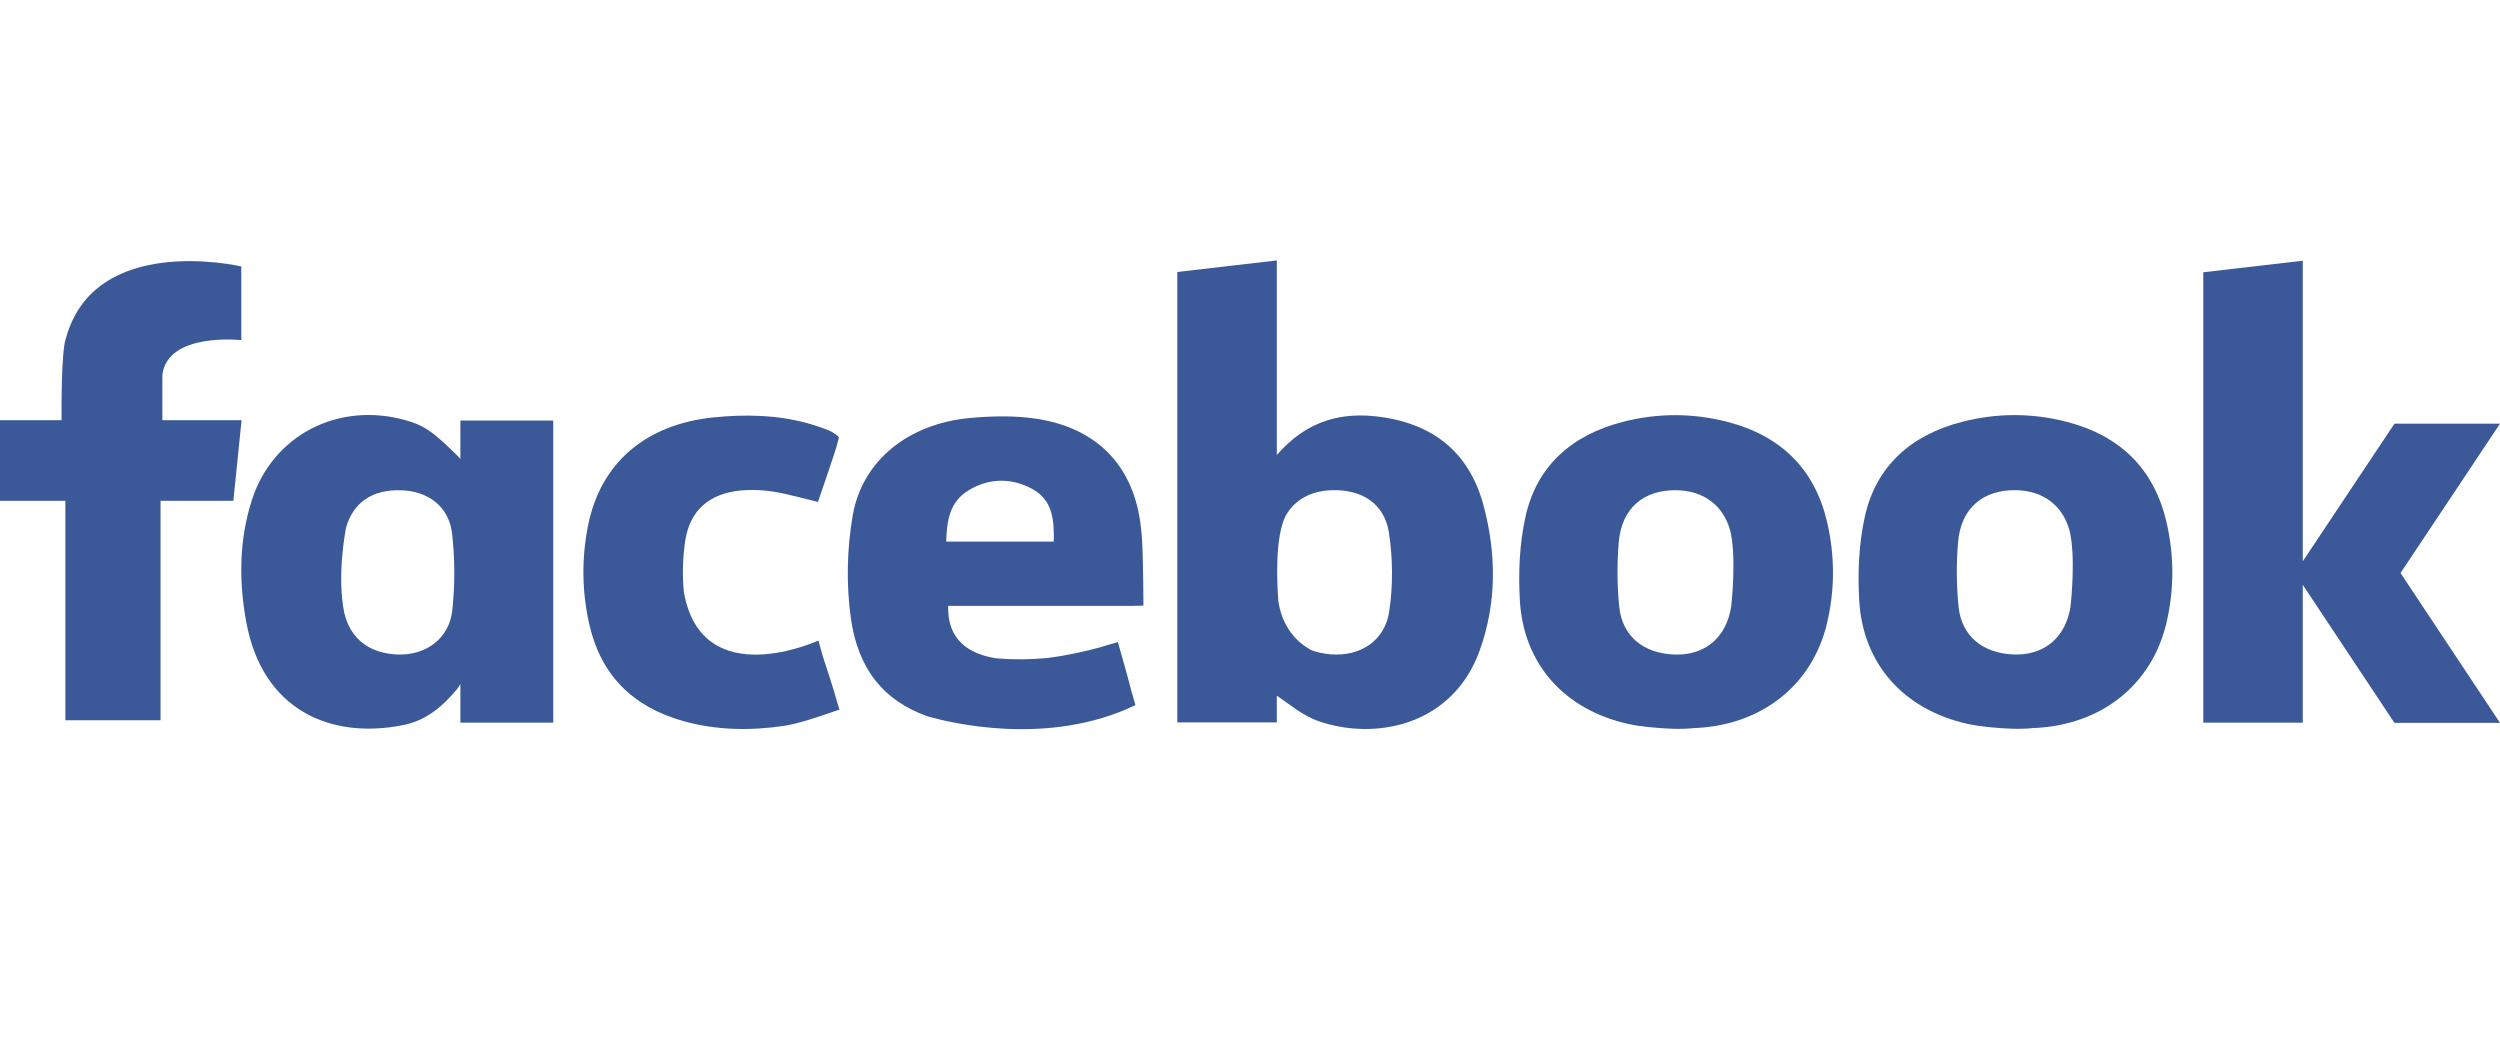
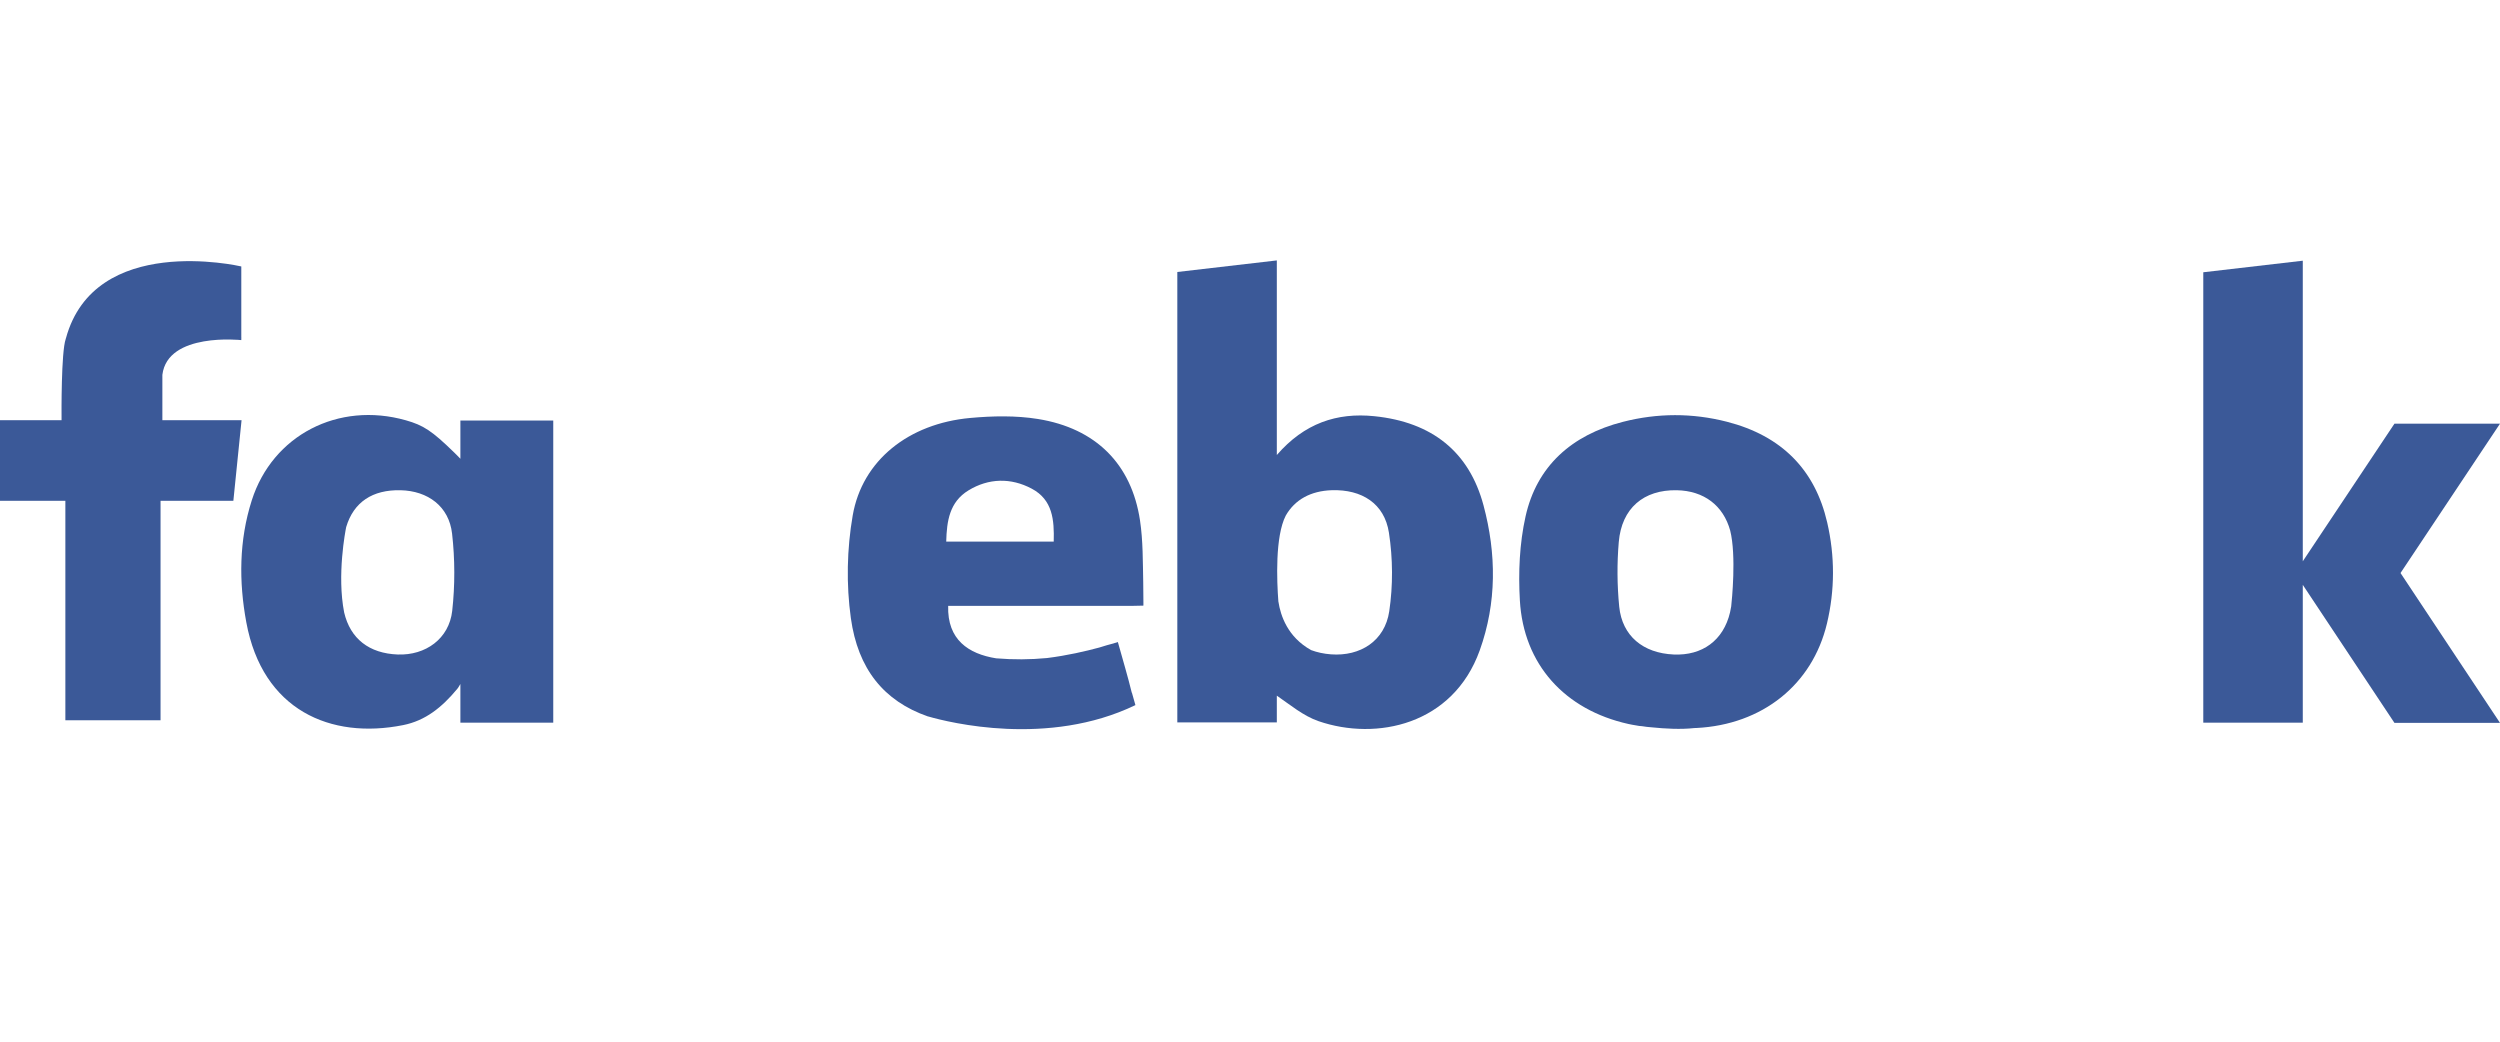
<svg xmlns="http://www.w3.org/2000/svg" width="96" height="40" viewBox="0 0 96 40" fill="none">
  <path fill-rule="evenodd" clip-rule="evenodd" d="M52.776 15.982C51.333 15.834 50.085 16.254 49.03 17.472V10L45.209 10.444V27.74H49.03V26.713C49.545 27.066 50.046 27.491 50.633 27.693C52.859 28.459 55.794 27.834 56.821 24.976C57.48 23.141 57.463 21.261 56.967 19.406C56.416 17.346 54.988 16.209 52.776 15.982ZM53.347 23.473C53.179 24.613 52.233 25.211 51.111 25.127C50.831 25.106 50.577 25.05 50.349 24.965C49.444 24.466 49.171 23.632 49.092 23.107C49.091 23.108 49.09 23.108 49.09 23.108C49.028 22.297 48.961 20.601 49.373 19.799C49.723 19.185 50.334 18.85 51.143 18.824C52.294 18.788 53.164 19.336 53.335 20.457C53.487 21.445 53.494 22.486 53.347 23.473Z" fill="#3B5998" />
  <path fill-rule="evenodd" clip-rule="evenodd" d="M66.316 16.196C64.989 15.855 63.648 15.859 62.323 16.198C60.339 16.705 59.01 17.91 58.582 19.827C58.348 20.873 58.301 21.985 58.363 23.058C58.504 25.512 60.084 27.259 62.537 27.802C62.571 27.81 62.607 27.816 62.642 27.823H62.641C62.641 27.823 62.648 27.825 62.659 27.827C62.754 27.845 62.848 27.862 62.943 27.876C62.975 27.878 63.007 27.881 63.038 27.884C63.039 27.884 63.04 27.884 63.041 27.884C63.16 27.905 63.302 27.921 63.453 27.932C63.933 27.981 64.544 28.016 65.054 27.958C65.057 27.958 65.059 27.957 65.062 27.957C65.088 27.956 65.114 27.956 65.14 27.955C67.672 27.828 69.594 26.295 70.155 23.943C70.462 22.653 70.462 21.357 70.165 20.066C69.699 18.04 68.419 16.736 66.316 16.196ZM66.478 23.287C66.465 23.363 66.452 23.439 66.434 23.514C66.18 24.596 65.362 25.182 64.27 25.133C63.097 25.081 62.292 24.423 62.178 23.297C62.097 22.474 62.09 21.634 62.161 20.811C62.273 19.512 63.119 18.801 64.388 18.825C65.432 18.845 66.175 19.412 66.44 20.375C66.68 21.344 66.502 23.066 66.478 23.287Z" fill="#3B5998" />
  <path fill-rule="evenodd" clip-rule="evenodd" d="M6.235 16.135V14.394C6.434 12.748 9.266 13.06 9.266 13.06L9.267 12.948L9.266 12.935V10.231H9.265V10.231H9.263C9.166 10.209 3.63 8.947 2.531 12.993C2.531 12.993 2.531 12.995 2.529 12.995C2.527 13.004 2.525 13.013 2.522 13.022C2.349 13.528 2.361 15.844 2.364 16.135H0V19.232H2.51V27.657H6.165V19.232H8.961L9.276 16.135H6.235Z" fill="#3B5998" />
  <path fill-rule="evenodd" clip-rule="evenodd" d="M17.679 17.617C17.634 17.569 17.59 17.523 17.551 17.485C17.545 17.479 17.54 17.474 17.534 17.468C17.481 17.415 17.444 17.379 17.444 17.379C16.583 16.539 16.258 16.33 15.584 16.139C12.992 15.406 10.467 16.709 9.668 19.214C9.177 20.753 9.17 22.337 9.458 23.895C10.08 27.271 12.694 28.401 15.481 27.844C16.336 27.673 16.972 27.162 17.561 26.45C17.561 26.45 17.614 26.387 17.679 26.266V27.751H21.245V16.148H17.679L17.679 17.617ZM17.365 23.456C17.245 24.529 16.341 25.173 15.273 25.133C14.178 25.092 13.453 24.529 13.216 23.52C12.933 22.084 13.265 20.379 13.293 20.241C13.579 19.277 14.309 18.801 15.38 18.825C16.431 18.848 17.242 19.445 17.36 20.491C17.471 21.47 17.474 22.477 17.365 23.456Z" fill="#3B5998" />
-   <path fill-rule="evenodd" clip-rule="evenodd" d="M32.135 26.92C31.969 26.338 31.781 25.765 31.599 25.212L31.427 24.596C31.427 24.596 26.958 26.656 26.261 22.741C26.197 22.095 26.216 21.429 26.309 20.791C26.483 19.588 27.247 18.944 28.463 18.833C28.874 18.796 29.302 18.815 29.709 18.881C30.262 18.971 30.803 19.131 31.409 19.274C31.62 18.655 31.836 18.043 32.036 17.426C32.068 17.33 32.094 17.247 32.115 17.172L32.216 16.802C32.191 16.752 32.13 16.701 32.048 16.651C32.048 16.651 32.048 16.651 32.048 16.652C31.945 16.569 31.77 16.501 31.497 16.404C31.387 16.366 31.278 16.332 31.168 16.299C31.07 16.269 31.006 16.252 31.006 16.252C29.831 15.929 28.627 15.904 27.402 16.028C24.821 16.29 23.07 17.752 22.584 20.166C22.329 21.436 22.341 22.722 22.634 23.996C23.072 25.904 24.276 27.137 26.234 27.688C27.512 28.047 28.821 28.065 30.124 27.87C30.672 27.788 31.457 27.515 32.021 27.321L32.236 27.249L32.134 26.919L32.135 26.92Z" fill="#3B5998" />
  <path fill-rule="evenodd" clip-rule="evenodd" d="M43.9 22.38C43.883 21.577 43.894 20.77 43.776 19.981C43.449 17.816 42.077 16.447 39.857 16.089C39.01 15.953 38.114 15.971 37.254 16.05C34.898 16.265 33.11 17.674 32.744 19.794C32.521 21.081 32.493 22.446 32.673 23.737C32.944 25.681 33.93 26.918 35.634 27.512C35.635 27.512 35.635 27.512 35.635 27.512C35.643 27.513 35.65 27.514 35.657 27.515C35.657 27.516 35.657 27.516 35.657 27.516C36.435 27.74 40.243 28.696 43.6 27.076L43.466 26.602C43.464 26.603 43.462 26.603 43.461 26.603C43.306 25.97 43.118 25.343 42.943 24.716L42.924 24.654C42.924 24.654 42.854 24.678 42.73 24.716C42.727 24.717 42.724 24.717 42.721 24.717C42.575 24.754 42.43 24.797 42.286 24.843C42.259 24.852 42.233 24.86 42.206 24.867C41.698 25.005 40.971 25.174 40.204 25.269C39.56 25.331 38.91 25.334 38.253 25.28C37.187 25.11 36.371 24.562 36.41 23.266H37.02C39.109 23.266 41.199 23.266 43.29 23.265C43.339 23.265 43.39 23.266 43.439 23.265L43.439 23.266C43.439 23.266 43.888 23.26 43.907 23.256C43.907 23.256 43.906 23.142 43.907 23.128L43.9 22.38ZM40.463 20.798H36.335C36.356 20.01 36.459 19.277 37.189 18.831C37.964 18.358 38.82 18.34 39.617 18.764C40.423 19.191 40.486 19.963 40.463 20.798Z" fill="#3B5998" />
  <path fill-rule="evenodd" clip-rule="evenodd" d="M96 16.269H91.947L88.427 21.553V10.011L84.606 10.455V27.751H88.427V22.458L91.947 27.759H96L92.18 22.004L96 16.269Z" fill="#3B5998" />
-   <path fill-rule="evenodd" clip-rule="evenodd" d="M79.347 16.194C78.02 15.853 76.678 15.857 75.353 16.196C73.371 16.703 72.041 17.908 71.613 19.825C71.379 20.871 71.332 21.983 71.394 23.056C71.534 25.509 73.115 27.258 75.567 27.8C75.602 27.808 75.638 27.814 75.673 27.821H75.672C75.672 27.821 75.679 27.823 75.69 27.825C75.784 27.843 75.879 27.86 75.974 27.873C76.006 27.876 76.038 27.879 76.069 27.881C76.07 27.882 76.071 27.882 76.072 27.882C76.192 27.903 76.334 27.919 76.483 27.93C76.964 27.979 77.576 28.014 78.085 27.956C78.087 27.955 78.089 27.955 78.093 27.955C78.119 27.954 78.145 27.954 78.17 27.953C80.703 27.826 82.625 26.293 83.186 23.941C83.493 22.651 83.493 21.355 83.197 20.064C82.729 18.038 81.45 16.734 79.347 16.194ZM79.509 23.285C79.496 23.361 79.483 23.436 79.465 23.512C79.21 24.594 78.392 25.179 77.301 25.131C76.127 25.078 75.322 24.42 75.209 23.294C75.127 22.472 75.12 21.632 75.191 20.809C75.304 19.51 76.15 18.799 77.42 18.823C78.461 18.842 79.205 19.41 79.47 20.373C79.71 21.341 79.533 23.065 79.509 23.285Z" fill="#3B5998" />
</svg>